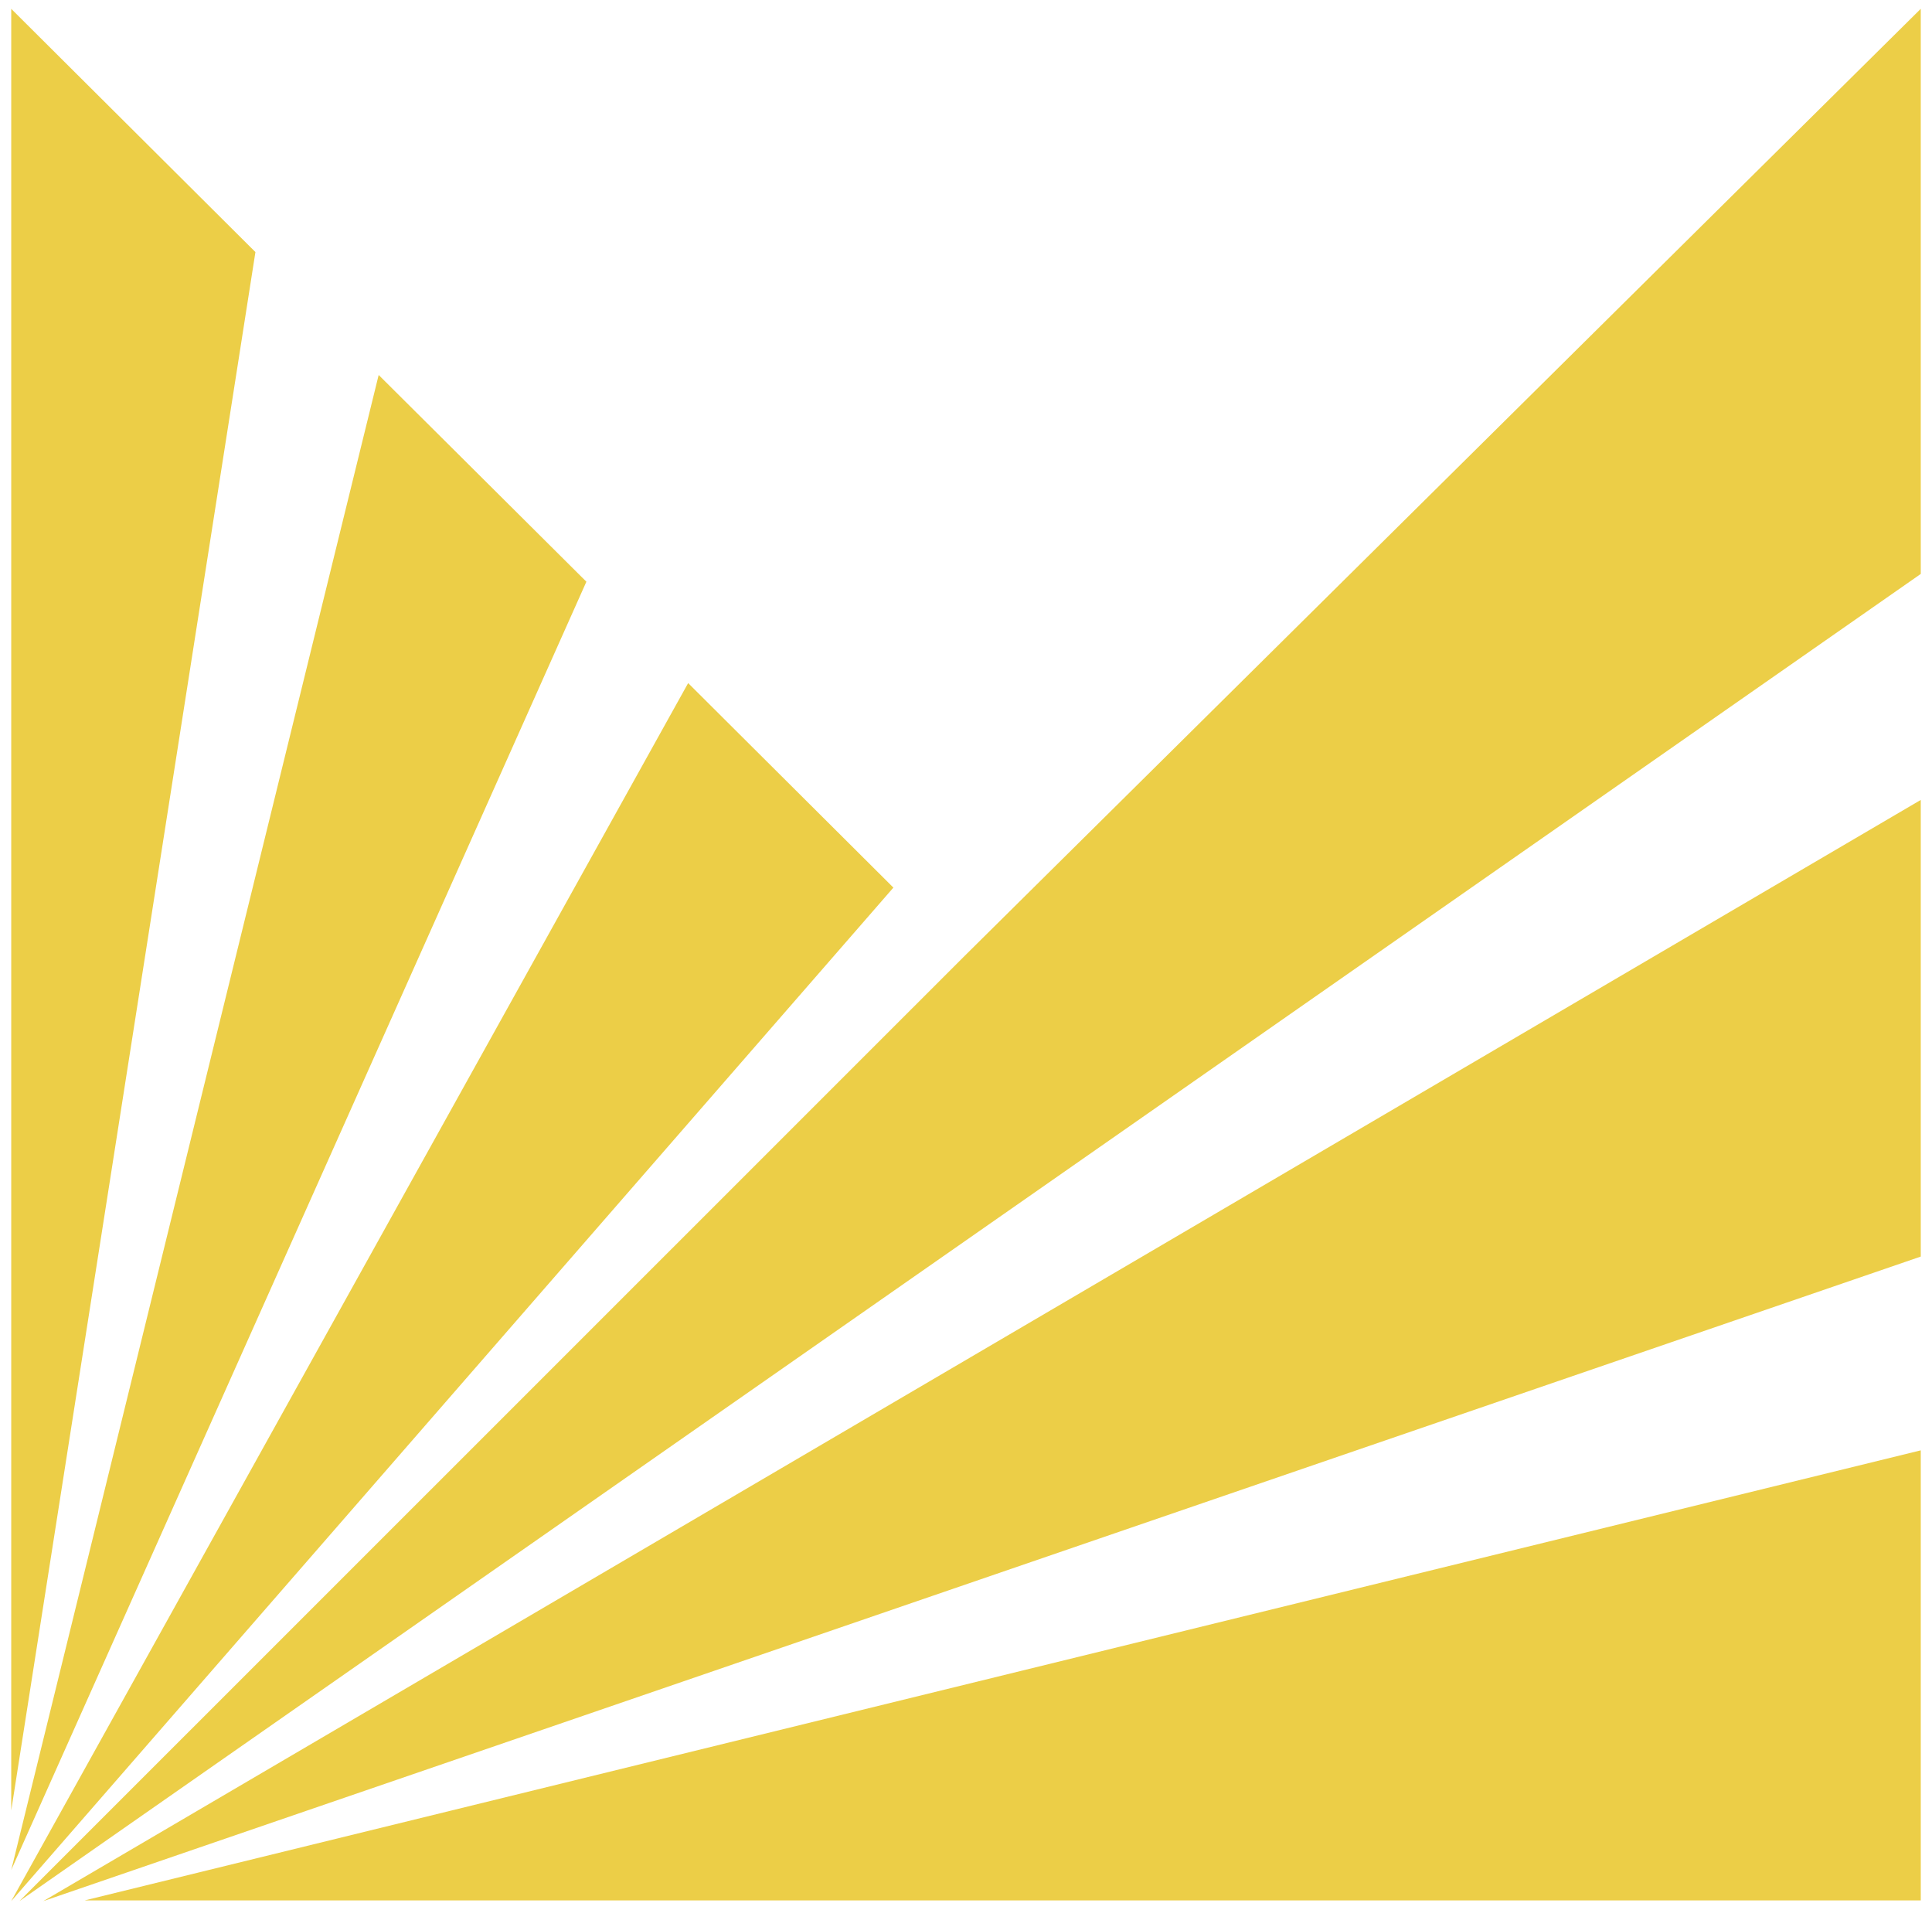
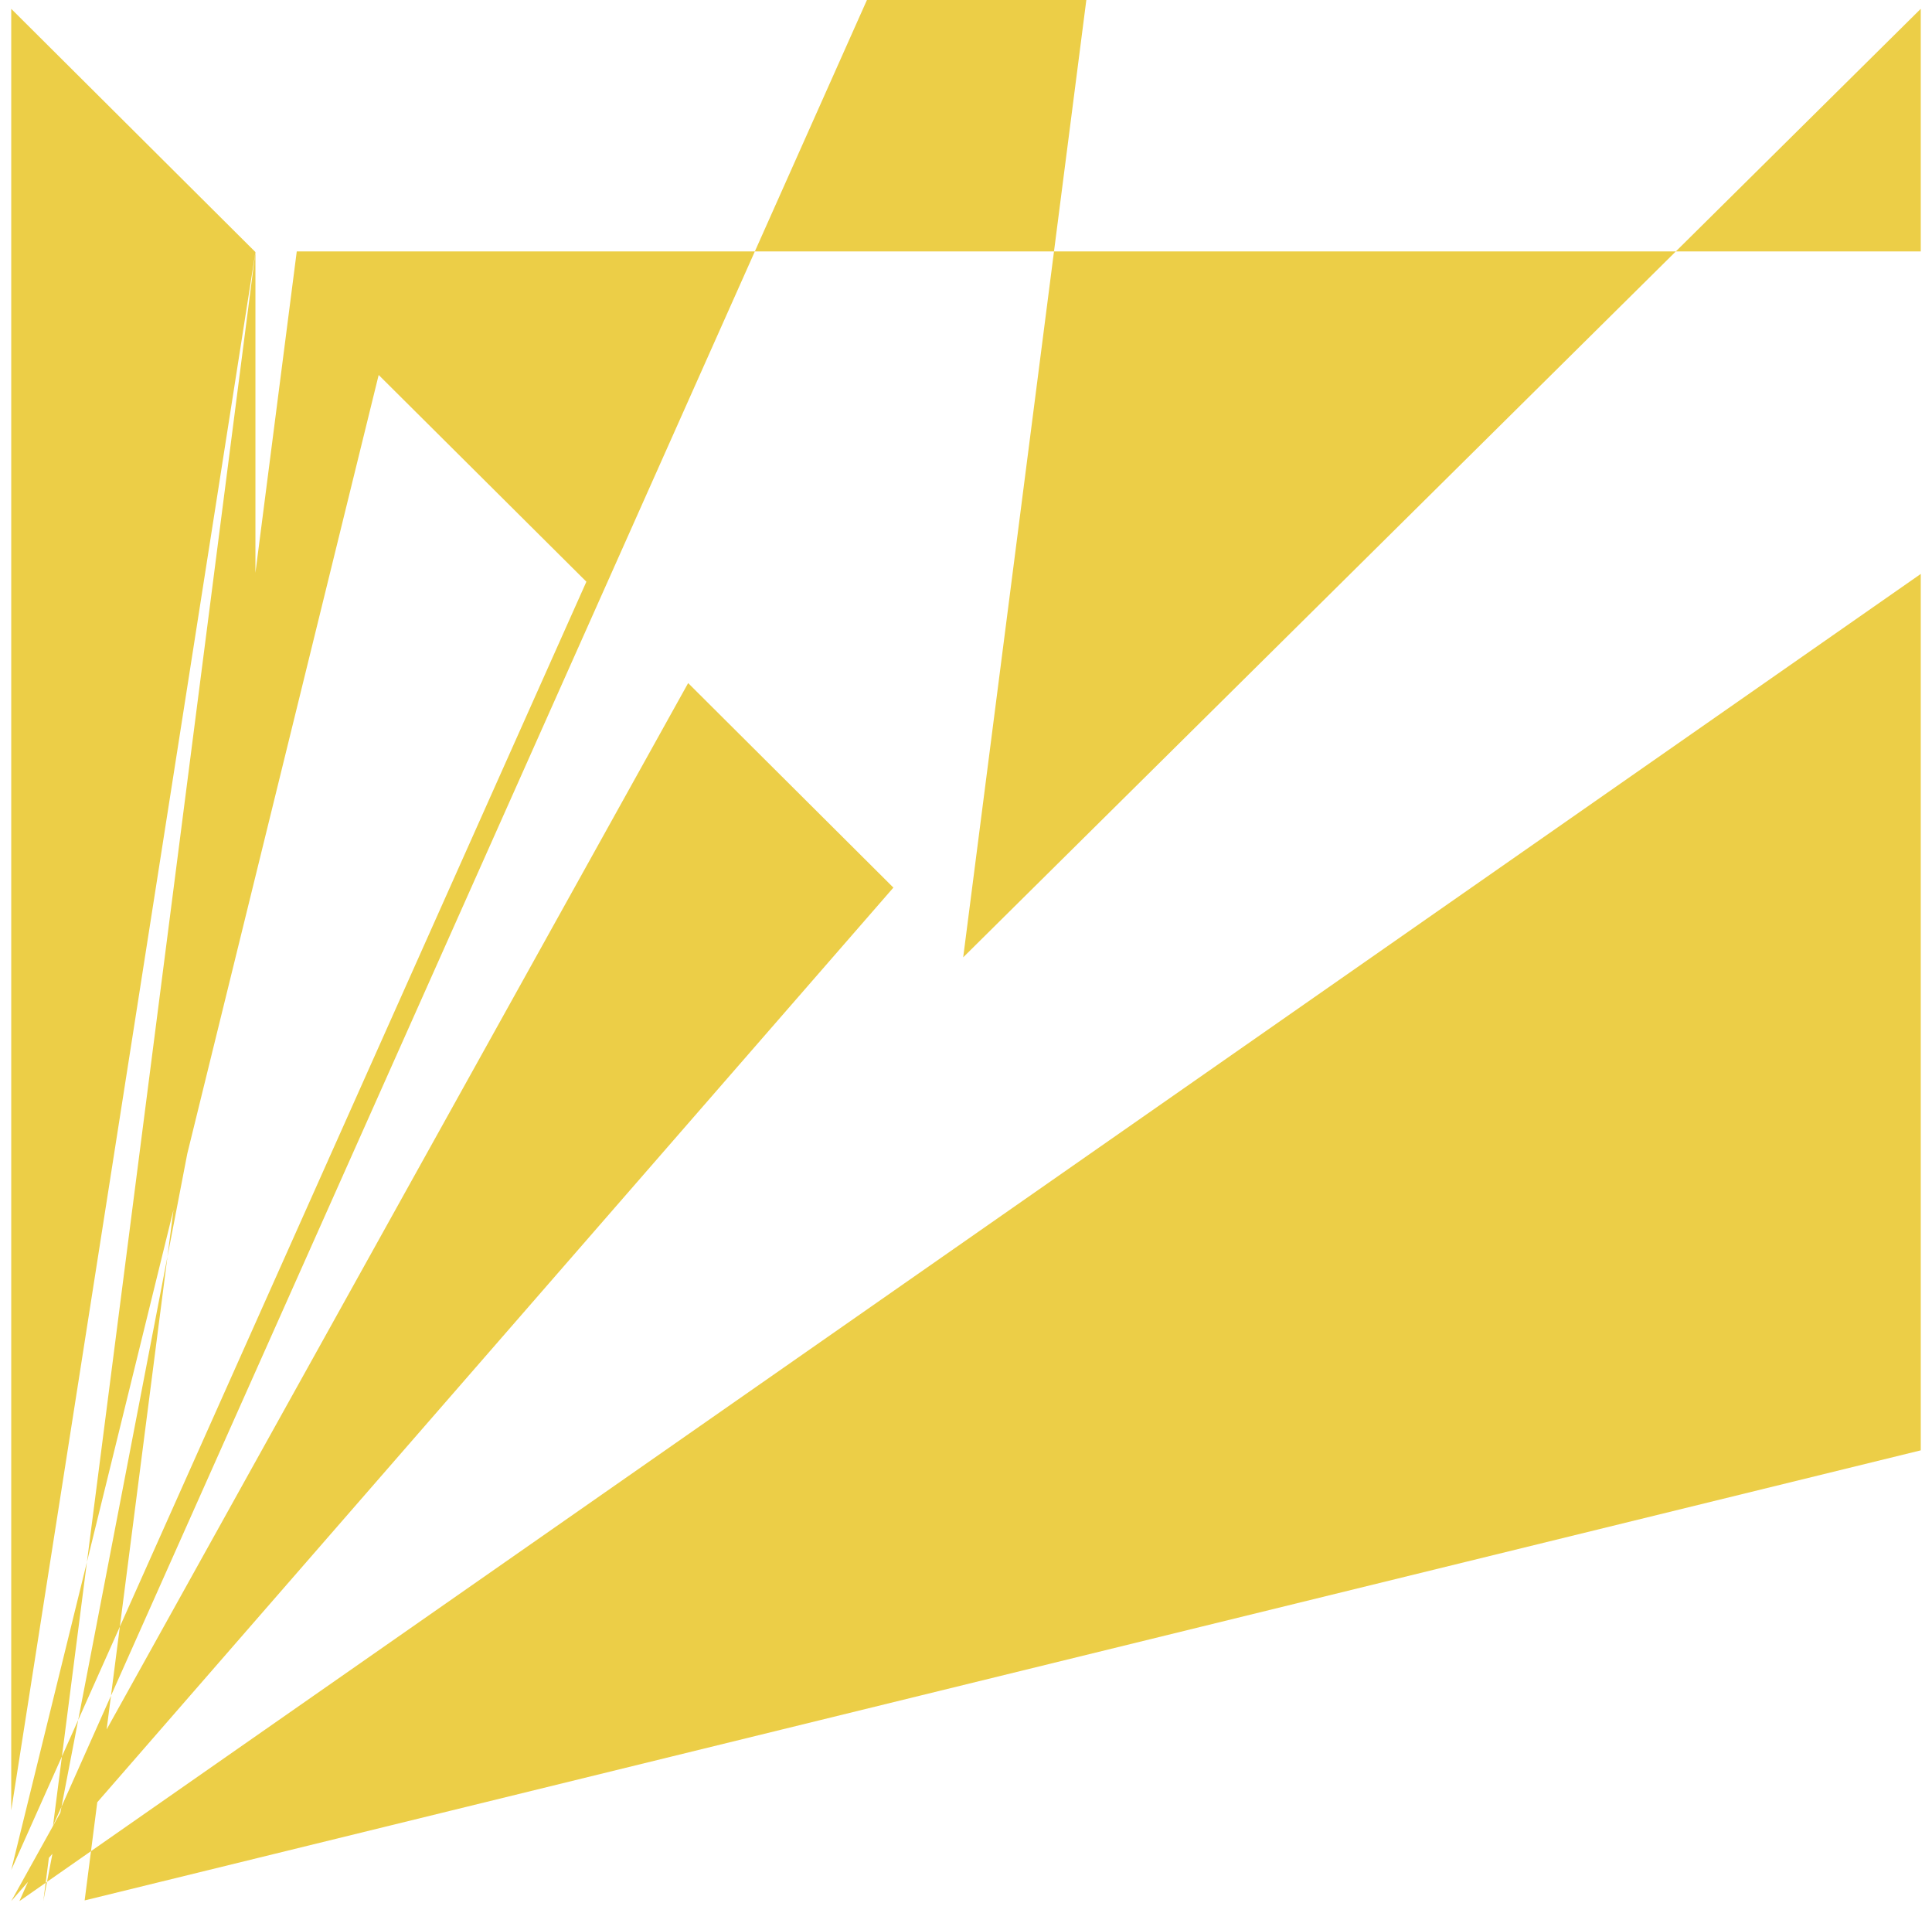
<svg xmlns="http://www.w3.org/2000/svg" width="86" height="85" fill="none">
-   <path d="M39.768 39.502 30.632 30.4.5 84.607l39.268-45.105ZM26.102 25.888l-9.246-9.2L.5 83.222l25.602-57.334ZM11.37 11.218.5.393V80.57l10.87-69.353ZM1.928 84.607 85.5 55.922V35.6L1.928 84.607Zm1.84-.03H85.5V64.546L3.768 84.576Zm39.107-41.972L.864 84.607 85.5 25.542V.392L42.875 42.605Z" fill="#ECCE47" />
+   <path d="M39.768 39.502 30.632 30.4.5 84.607l39.268-45.105ZM26.102 25.888l-9.246-9.2L.5 83.222l25.602-57.334ZM11.37 11.218.5.393V80.57l10.87-69.353ZV35.6L1.928 84.607Zm1.84-.03H85.5V64.546L3.768 84.576Zm39.107-41.972L.864 84.607 85.5 25.542V.392L42.875 42.605Z" fill="#ECCE47" />
</svg>